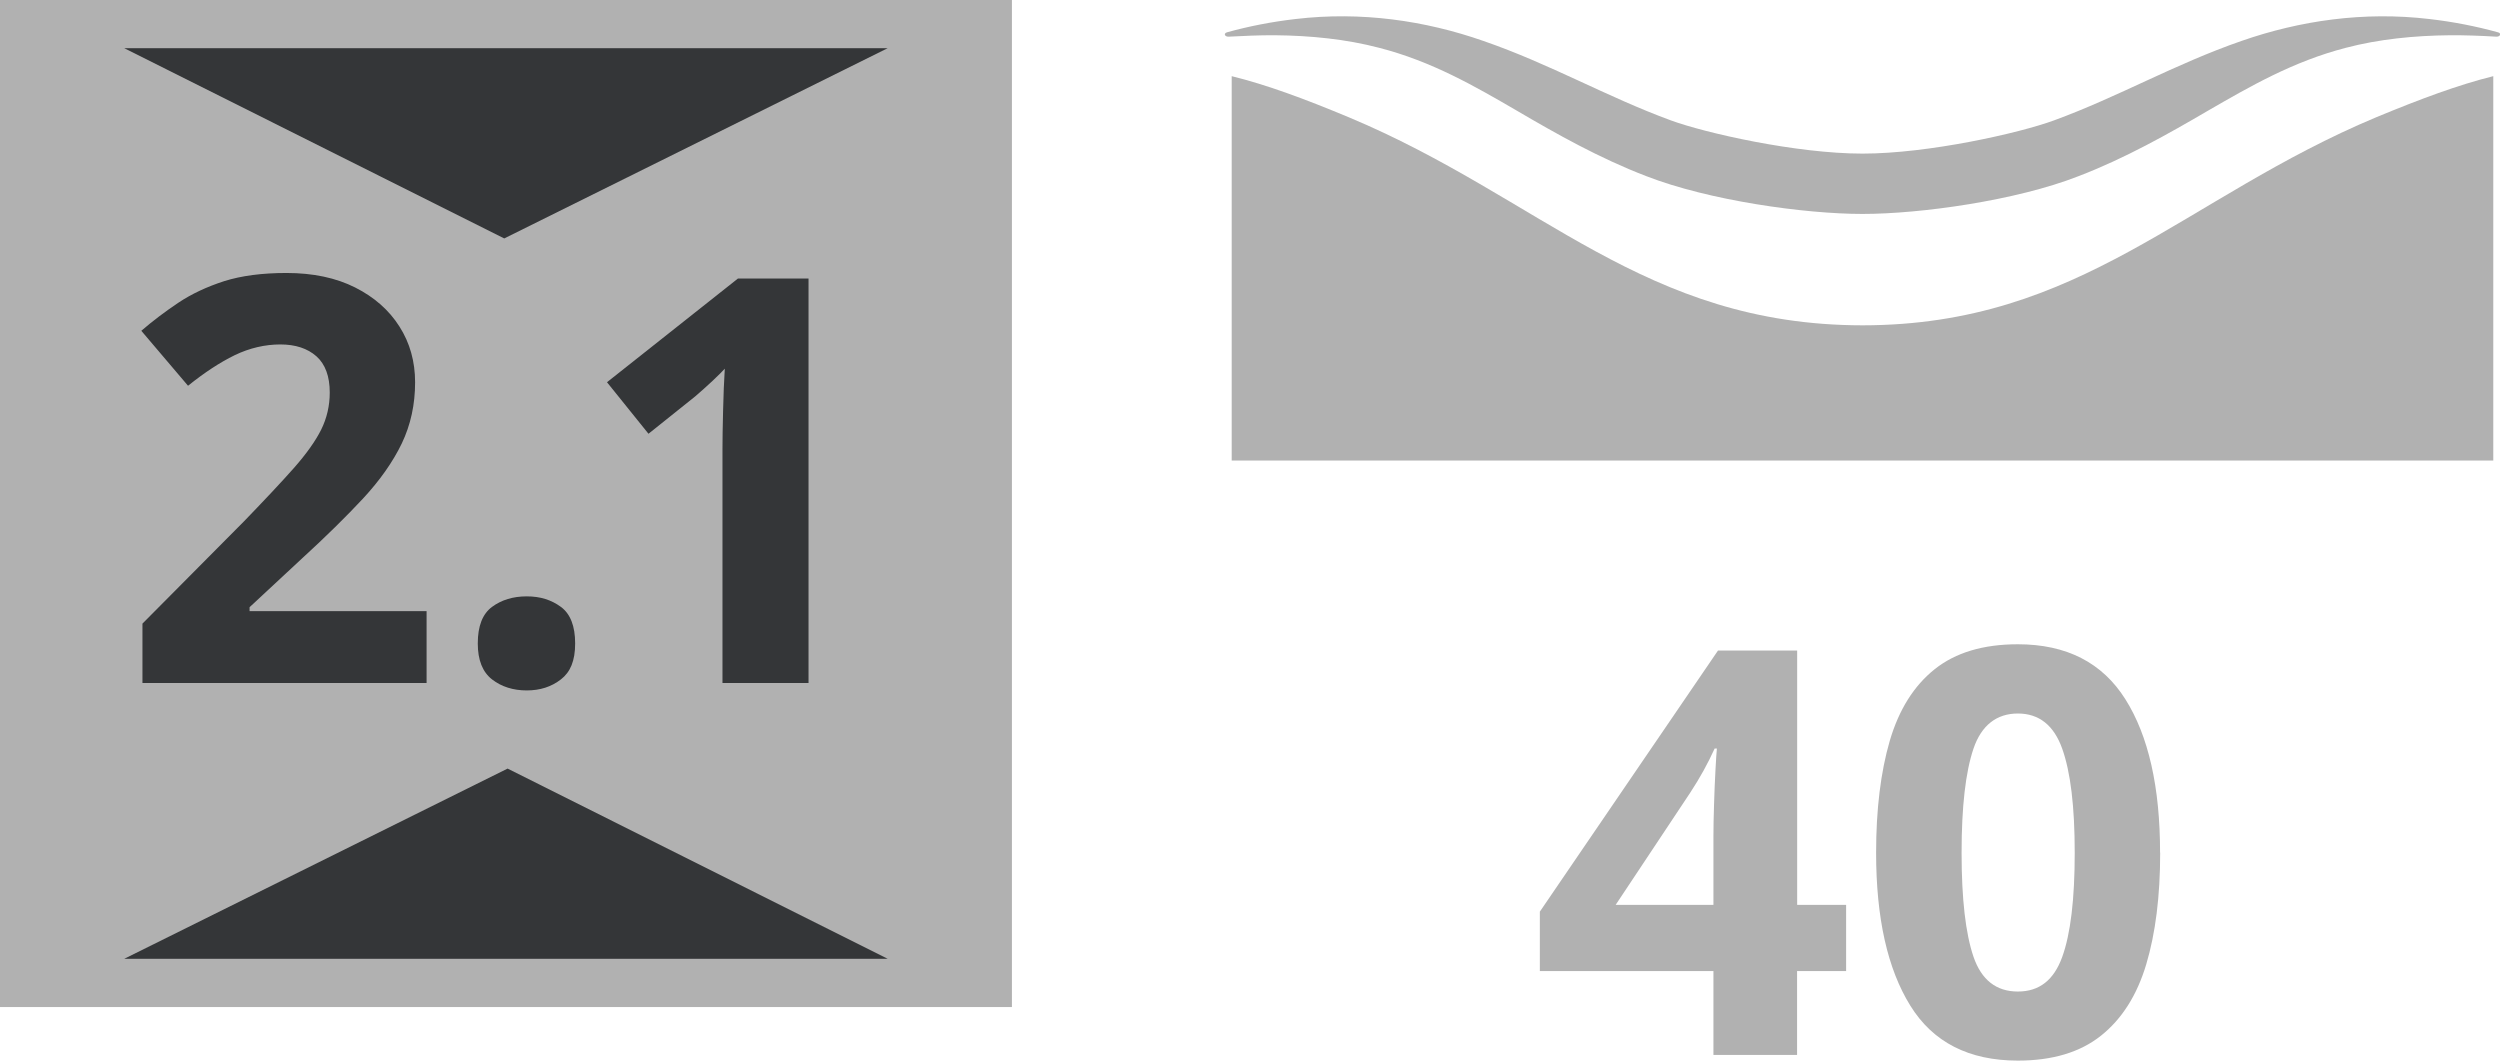
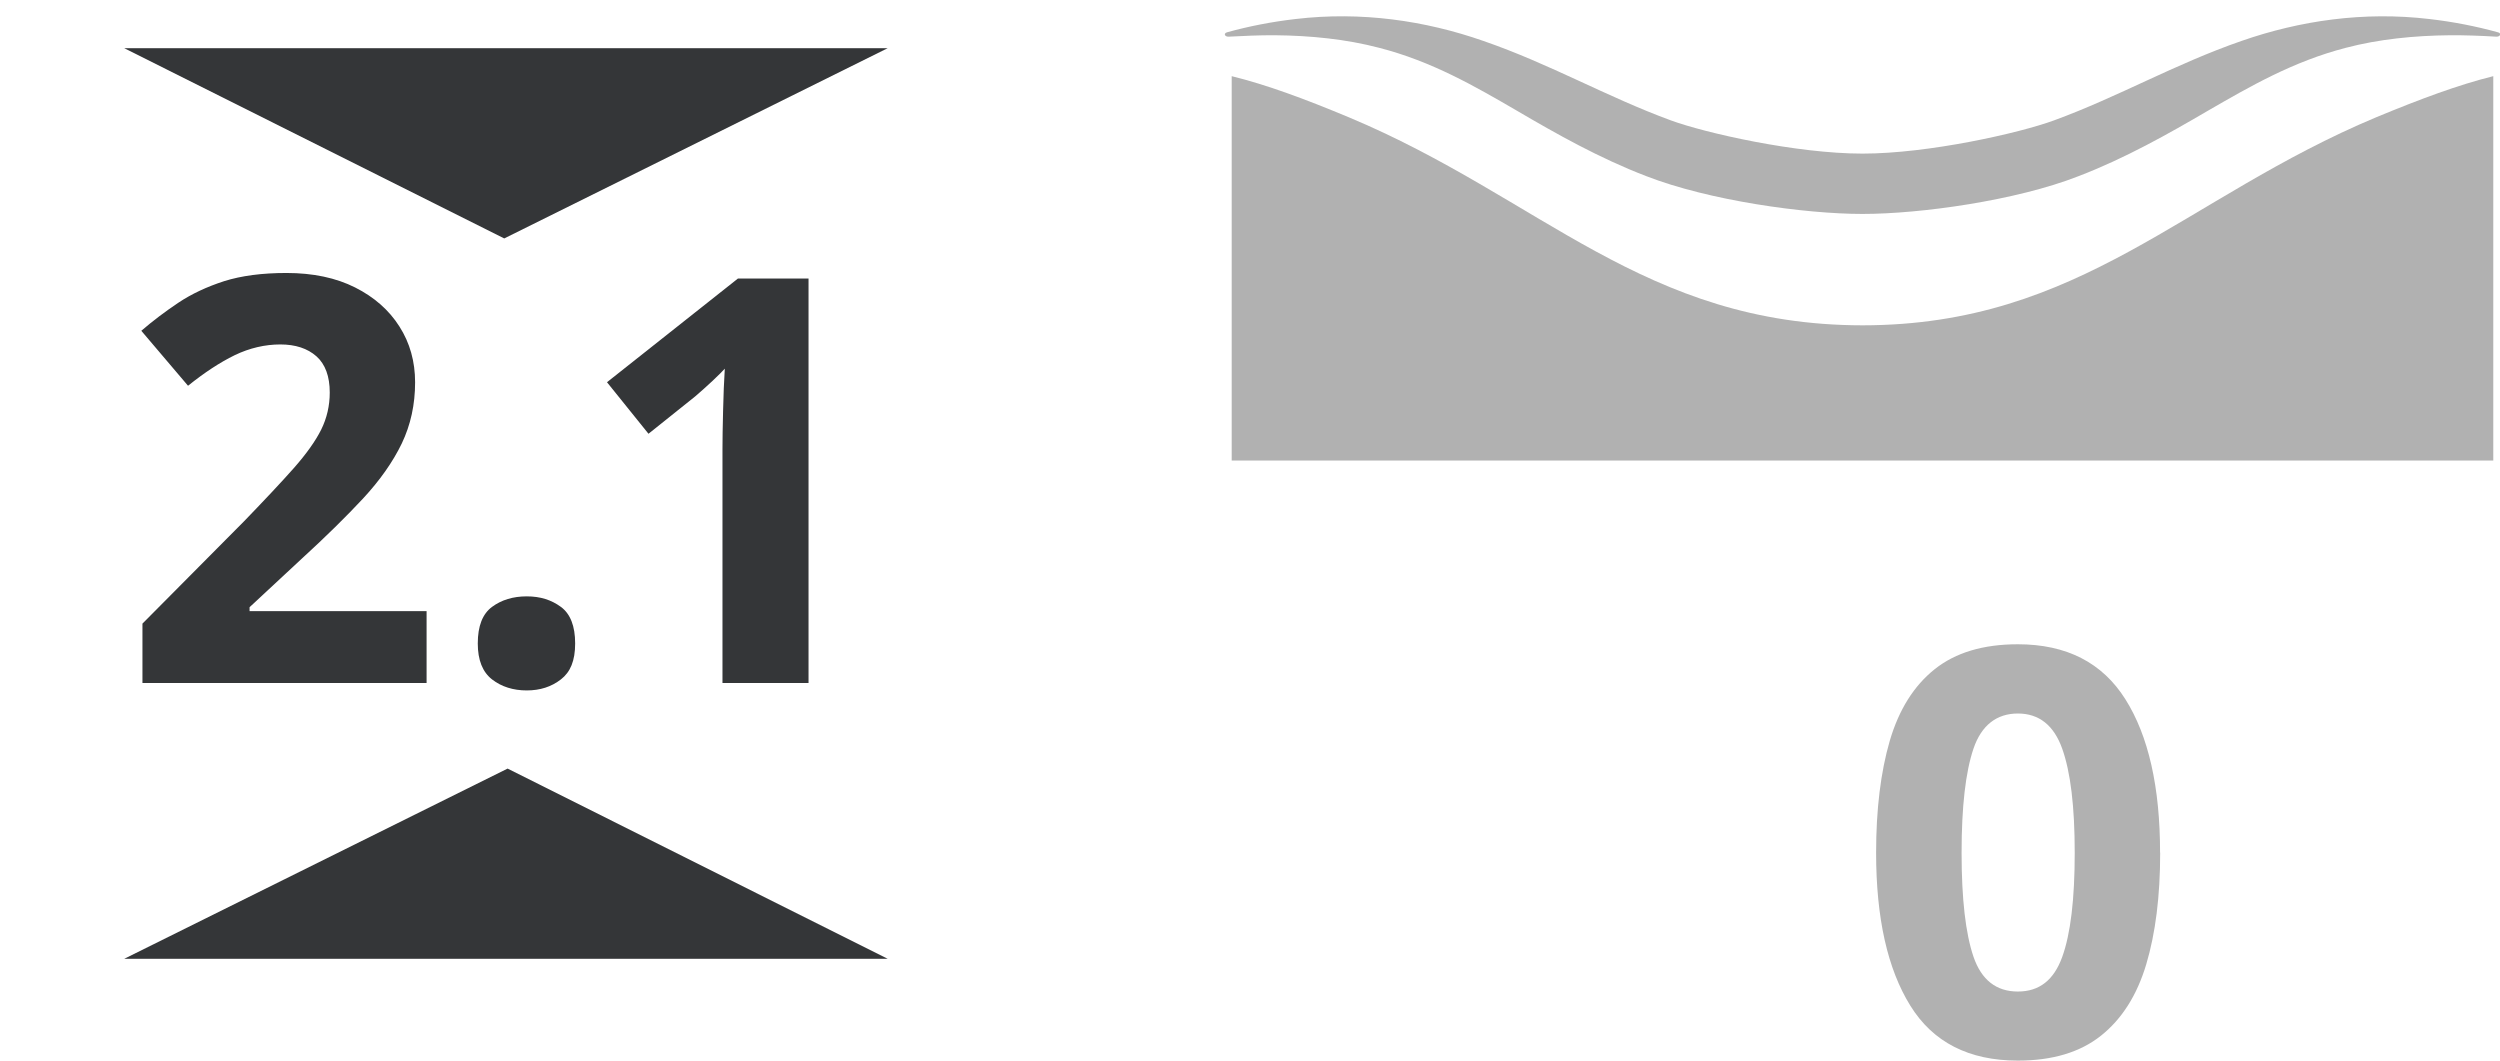
<svg xmlns="http://www.w3.org/2000/svg" width="99" height="42" viewBox="0 0 99 42" fill="none">
  <g clip-path="url(#clip0_388_2486)">
-     <path d="M40.072 0H0V39.879H40.072V0Z" fill="#B1B1B1" />
+     <path d="M40.072 0H0V39.879V0Z" fill="#B1B1B1" />
    <path d="M4.919 1.908L19.968 9.442L35.153 1.908" fill="#343638" />
    <path d="M35.153 37.969L20.101 30.436L4.919 37.969" fill="#343638" />
    <path d="M16.89 27.048H5.641V24.695L9.674 20.633C10.483 19.795 11.14 19.097 11.636 18.536C12.131 17.975 12.494 17.465 12.72 17.012C12.945 16.555 13.058 16.066 13.058 15.545C13.058 14.903 12.881 14.422 12.53 14.109C12.176 13.797 11.7 13.64 11.1 13.64C10.499 13.64 9.883 13.781 9.295 14.065C8.711 14.35 8.094 14.755 7.446 15.276L5.596 13.099C6.048 12.71 6.535 12.341 7.063 11.988C7.591 11.636 8.195 11.355 8.876 11.134C9.561 10.918 10.383 10.81 11.346 10.81C12.397 10.81 13.304 11.002 14.061 11.383C14.819 11.764 15.407 12.281 15.818 12.931C16.233 13.58 16.438 14.318 16.438 15.14C16.438 16.022 16.261 16.828 15.91 17.562C15.556 18.295 15.044 19.021 14.379 19.739C13.711 20.456 12.905 21.25 11.958 22.116L9.883 24.045V24.201H16.893V27.048H16.89Z" fill="#343638" />
    <path d="M18.92 25.481C18.92 24.791 19.109 24.31 19.484 24.033C19.859 23.756 20.318 23.616 20.858 23.616C21.398 23.616 21.833 23.756 22.212 24.033C22.586 24.31 22.776 24.791 22.776 25.481C22.776 26.17 22.586 26.615 22.212 26.904C21.837 27.197 21.386 27.341 20.858 27.341C20.33 27.341 19.859 27.197 19.484 26.904C19.109 26.611 18.92 26.138 18.92 25.481Z" fill="#343638" />
    <path d="M32.014 27.048H28.61V17.786C28.61 17.413 28.618 16.908 28.634 16.271C28.65 15.637 28.67 15.08 28.702 14.599C28.626 14.687 28.465 14.847 28.219 15.08C27.969 15.312 27.743 15.517 27.53 15.697L25.68 17.177L24.037 15.136L29.222 11.03H32.018V27.044L32.014 27.048Z" fill="#343638" />
-     <path d="M73.102 38.455H71.164V41.775H67.852V38.455H60.978V36.101L68.033 25.761H71.168V35.833H73.106V38.459L73.102 38.455ZM67.852 35.833V33.118C67.852 32.773 67.86 32.356 67.876 31.863C67.892 31.37 67.908 30.909 67.933 30.484C67.957 30.059 67.973 29.778 67.989 29.642H67.9C67.763 29.943 67.618 30.231 67.461 30.516C67.304 30.801 67.127 31.093 66.933 31.39L63.98 35.833H67.856H67.852Z" fill="#B1B1B1" />
    <path d="M85.543 33.768C85.543 35.488 85.358 36.96 84.991 38.187C84.625 39.414 84.024 40.356 83.198 41.014C82.372 41.671 81.276 42 79.907 42C77.969 42 76.546 41.274 75.648 39.823C74.746 38.371 74.294 36.355 74.294 33.768C74.294 32.048 74.476 30.573 74.834 29.338C75.197 28.103 75.789 27.157 76.615 26.499C77.441 25.841 78.537 25.513 79.907 25.513C81.829 25.513 83.251 26.238 84.165 27.69C85.08 29.141 85.539 31.166 85.539 33.768H85.543ZM77.679 33.768C77.679 35.593 77.836 36.964 78.15 37.886C78.464 38.804 79.052 39.265 79.907 39.265C80.761 39.265 81.333 38.808 81.663 37.898C81.994 36.988 82.159 35.609 82.159 33.772C82.159 31.936 81.994 30.573 81.663 29.646C81.333 28.72 80.745 28.255 79.907 28.255C79.069 28.255 78.464 28.72 78.15 29.646C77.836 30.573 77.679 31.948 77.679 33.772V33.768Z" fill="#B1B1B1" />
    <path d="M98.734 3.016C97.352 3.36 95.858 3.914 94.097 4.644C86.478 7.835 82.413 12.875 73.759 12.883C65.096 12.875 61.035 7.835 53.412 4.644C51.652 3.91 50.169 3.36 48.775 3.016V18.236H98.734V3.016Z" fill="#B1B1B1" />
    <path d="M98.916 1.279C98.049 1.039 97.143 0.862 96.208 0.754C93.601 0.445 91.071 0.818 88.767 1.62C86.108 2.542 83.912 3.825 81.337 4.768C79.963 5.273 76.365 6.083 73.755 6.083C71.144 6.083 67.546 5.273 66.168 4.768C63.602 3.825 61.406 2.542 58.739 1.62C56.43 0.814 53.904 0.445 51.297 0.754C50.362 0.862 49.456 1.039 48.59 1.279C48.441 1.323 48.497 1.46 48.658 1.452C49.267 1.42 49.879 1.392 50.491 1.396C51.897 1.408 53.316 1.552 54.613 1.893C56.704 2.43 58.404 3.416 60.068 4.383C61.627 5.297 63.332 6.263 65.197 6.977C67.667 7.939 71.458 8.472 73.755 8.472C76.051 8.472 79.842 7.943 82.308 6.977C84.169 6.263 85.874 5.297 87.437 4.383C89.105 3.42 90.805 2.434 92.896 1.893C94.19 1.552 95.612 1.408 97.022 1.396C97.626 1.392 98.239 1.416 98.851 1.452C99.012 1.46 99.069 1.319 98.92 1.279" fill="#B1B1B1" />
  </g>
  <defs>
    <clipPath id="clip0_388_2486">
      <rect width="99" height="42" fill="white" />
    </clipPath>
  </defs>
</svg>